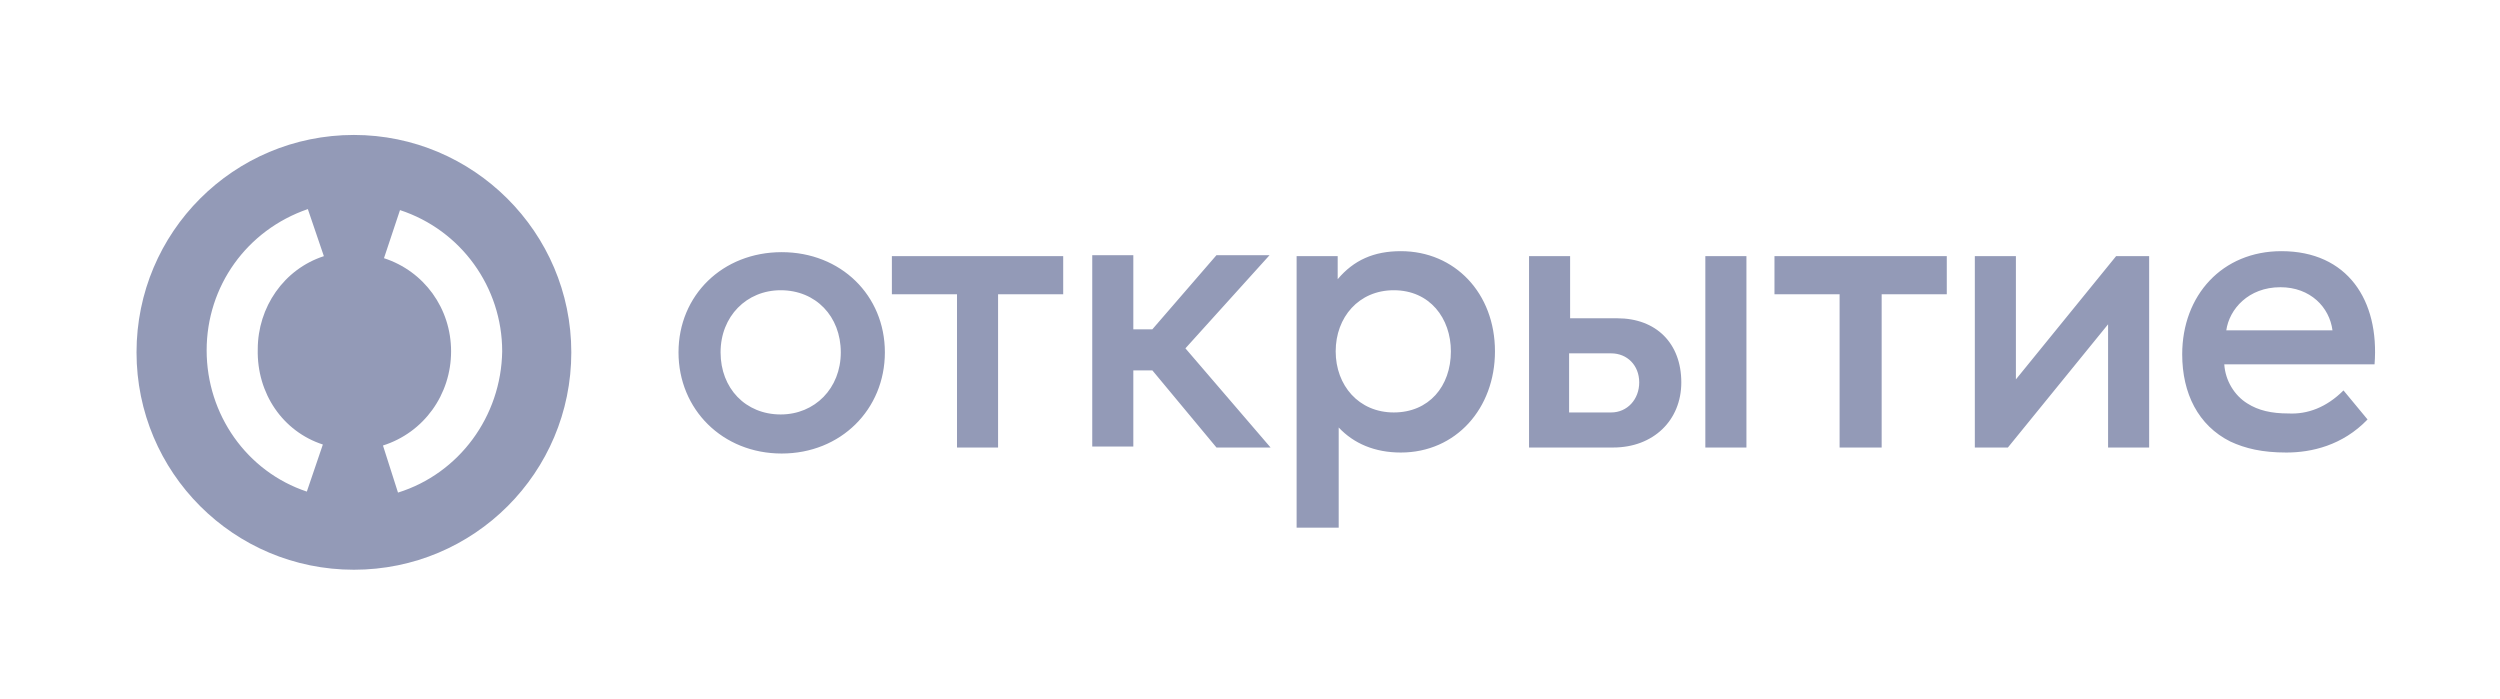
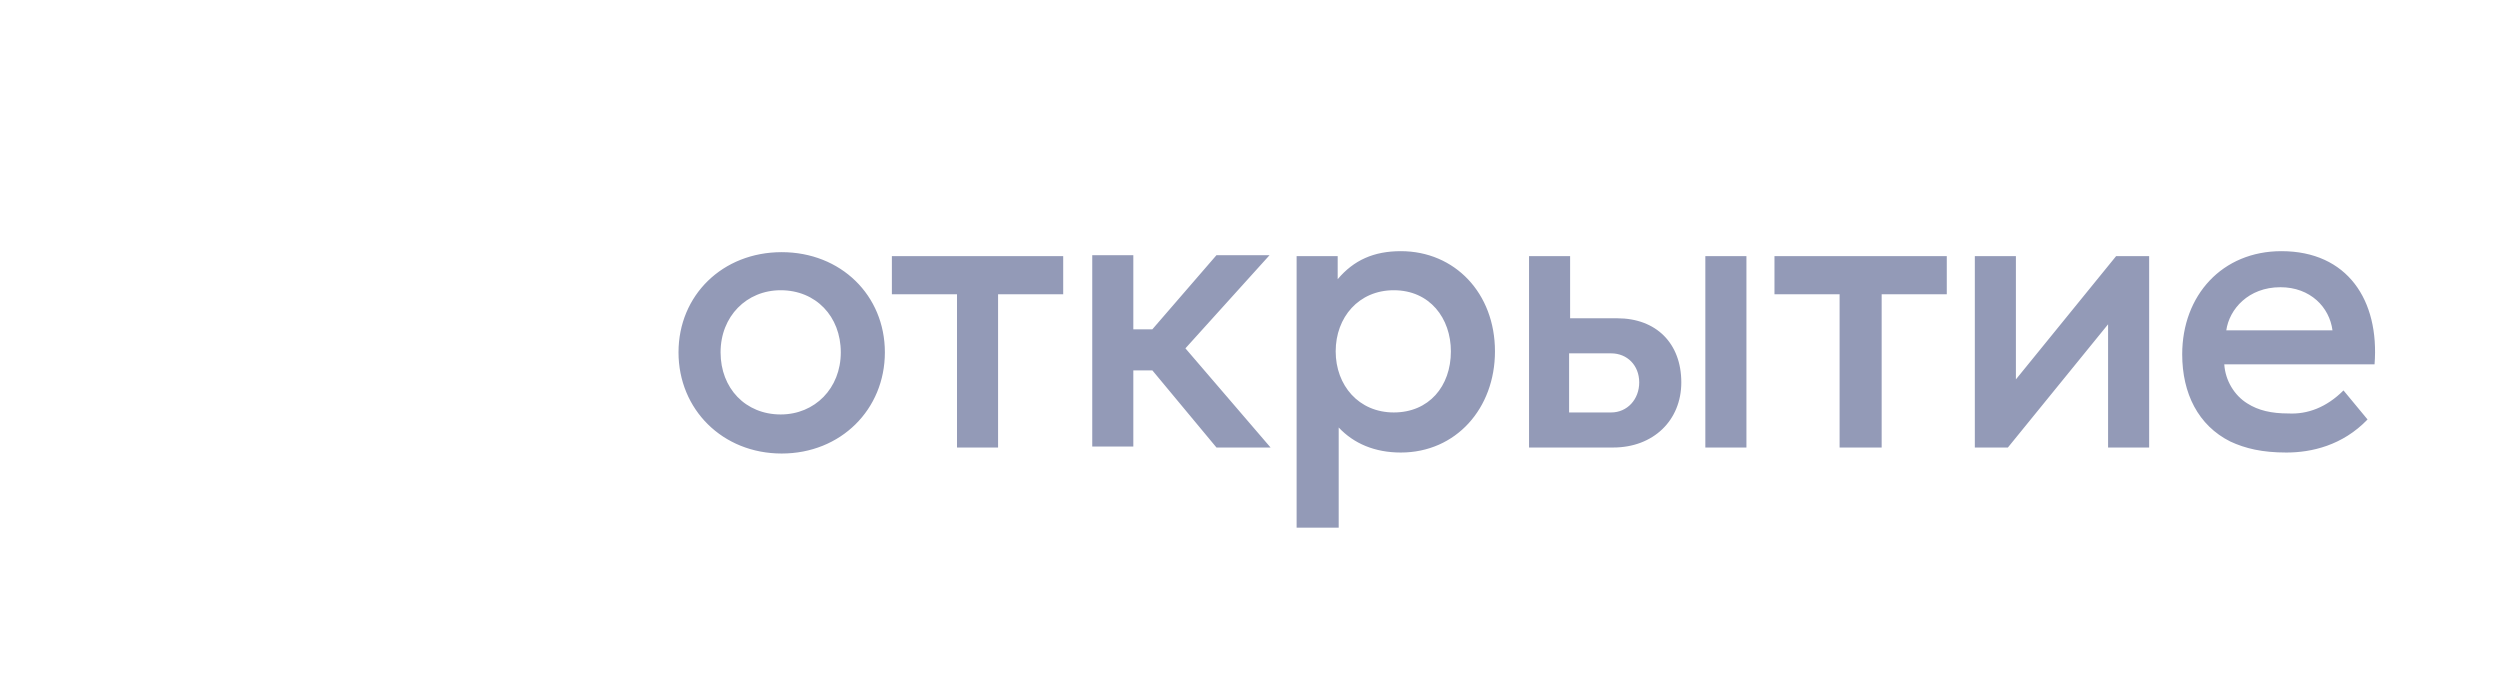
<svg xmlns="http://www.w3.org/2000/svg" width="161" height="45" viewBox="0 0 161 45" fill="none">
-   <path d="M22.792 8.691C15.05 8.691 8.792 14.949 8.792 22.691C8.792 30.433 15.05 36.691 22.792 36.691C30.534 36.691 36.792 30.433 36.792 22.691C36.792 14.949 30.47 8.691 22.792 8.691ZM20.792 28.627L19.76 31.659C15.889 30.369 13.308 26.691 13.308 22.562C13.308 18.433 15.889 14.82 19.825 13.465L20.857 16.497C18.276 17.336 16.599 19.788 16.599 22.497C16.534 25.336 18.212 27.788 20.792 28.627ZM25.631 31.723L24.663 28.691C27.308 27.852 29.05 25.401 29.05 22.627C29.05 19.852 27.308 17.465 24.728 16.627L25.76 13.53C29.695 14.82 32.341 18.497 32.341 22.627C32.276 26.82 29.566 30.497 25.631 31.723Z" fill="#939AB7" />
  <path d="M150.921 25.143L152.47 27.014C150.857 28.691 148.857 29.143 147.244 29.143C145.695 29.143 144.599 28.885 143.631 28.433C141.566 27.401 140.534 25.336 140.534 22.82C140.534 19.014 143.115 16.175 146.921 16.175C151.179 16.175 153.244 19.336 152.921 23.465H143.244C143.308 24.497 143.889 25.465 144.728 25.981C145.437 26.433 146.276 26.627 147.373 26.627C148.599 26.691 149.824 26.239 150.921 25.143ZM143.373 21.272H150.212C150.018 19.788 148.792 18.497 146.857 18.497C144.792 18.497 143.566 19.917 143.373 21.272ZM78.341 28.82H81.825L76.341 22.433L81.76 16.433H78.341L74.212 21.207H72.986V16.433H70.341V28.756L72.986 28.756V23.852H74.212L78.341 28.82ZM89.76 18.691C87.502 18.691 86.018 20.433 86.018 22.627C86.018 24.82 87.502 26.562 89.76 26.562C92.018 26.562 93.437 24.885 93.437 22.627C93.437 20.497 92.082 18.691 89.76 18.691ZM90.212 16.175C93.695 16.175 96.276 18.885 96.276 22.627C96.276 26.304 93.76 29.143 90.212 29.143C88.534 29.143 87.179 28.562 86.212 27.53V33.981H83.502V16.497H86.147V17.981C87.179 16.756 88.47 16.175 90.212 16.175ZM114.276 16.497V18.949H118.47V28.82H121.179V18.949H125.373V16.497H114.276ZM68.47 16.497H57.437V18.949H61.631V28.82H64.276V18.949H68.47V16.497ZM54.147 22.691C54.147 20.369 52.534 18.691 50.276 18.691C48.083 18.691 46.405 20.369 46.405 22.691C46.405 25.014 48.018 26.691 50.276 26.691C52.47 26.691 54.147 25.014 54.147 22.691ZM43.696 22.691C43.696 19.014 46.534 16.239 50.341 16.239C54.147 16.239 56.986 19.014 56.986 22.691C56.986 26.369 54.147 29.207 50.341 29.207C46.534 29.207 43.696 26.369 43.696 22.691ZM138.405 16.497V28.82H135.76V20.885L129.308 28.82H127.179V16.497H129.824V24.433L136.276 16.497H138.405ZM112.47 28.82H109.824V16.497H112.47V28.82ZM105.566 24.627C105.566 23.53 104.792 22.756 103.76 22.756H101.05V26.562H103.76C104.792 26.562 105.566 25.723 105.566 24.627ZM108.276 24.627C108.276 27.078 106.47 28.82 103.889 28.82H98.47V16.497H101.115V20.497H104.147C106.663 20.497 108.276 22.11 108.276 24.627Z" fill="#939AB7" />
</svg>